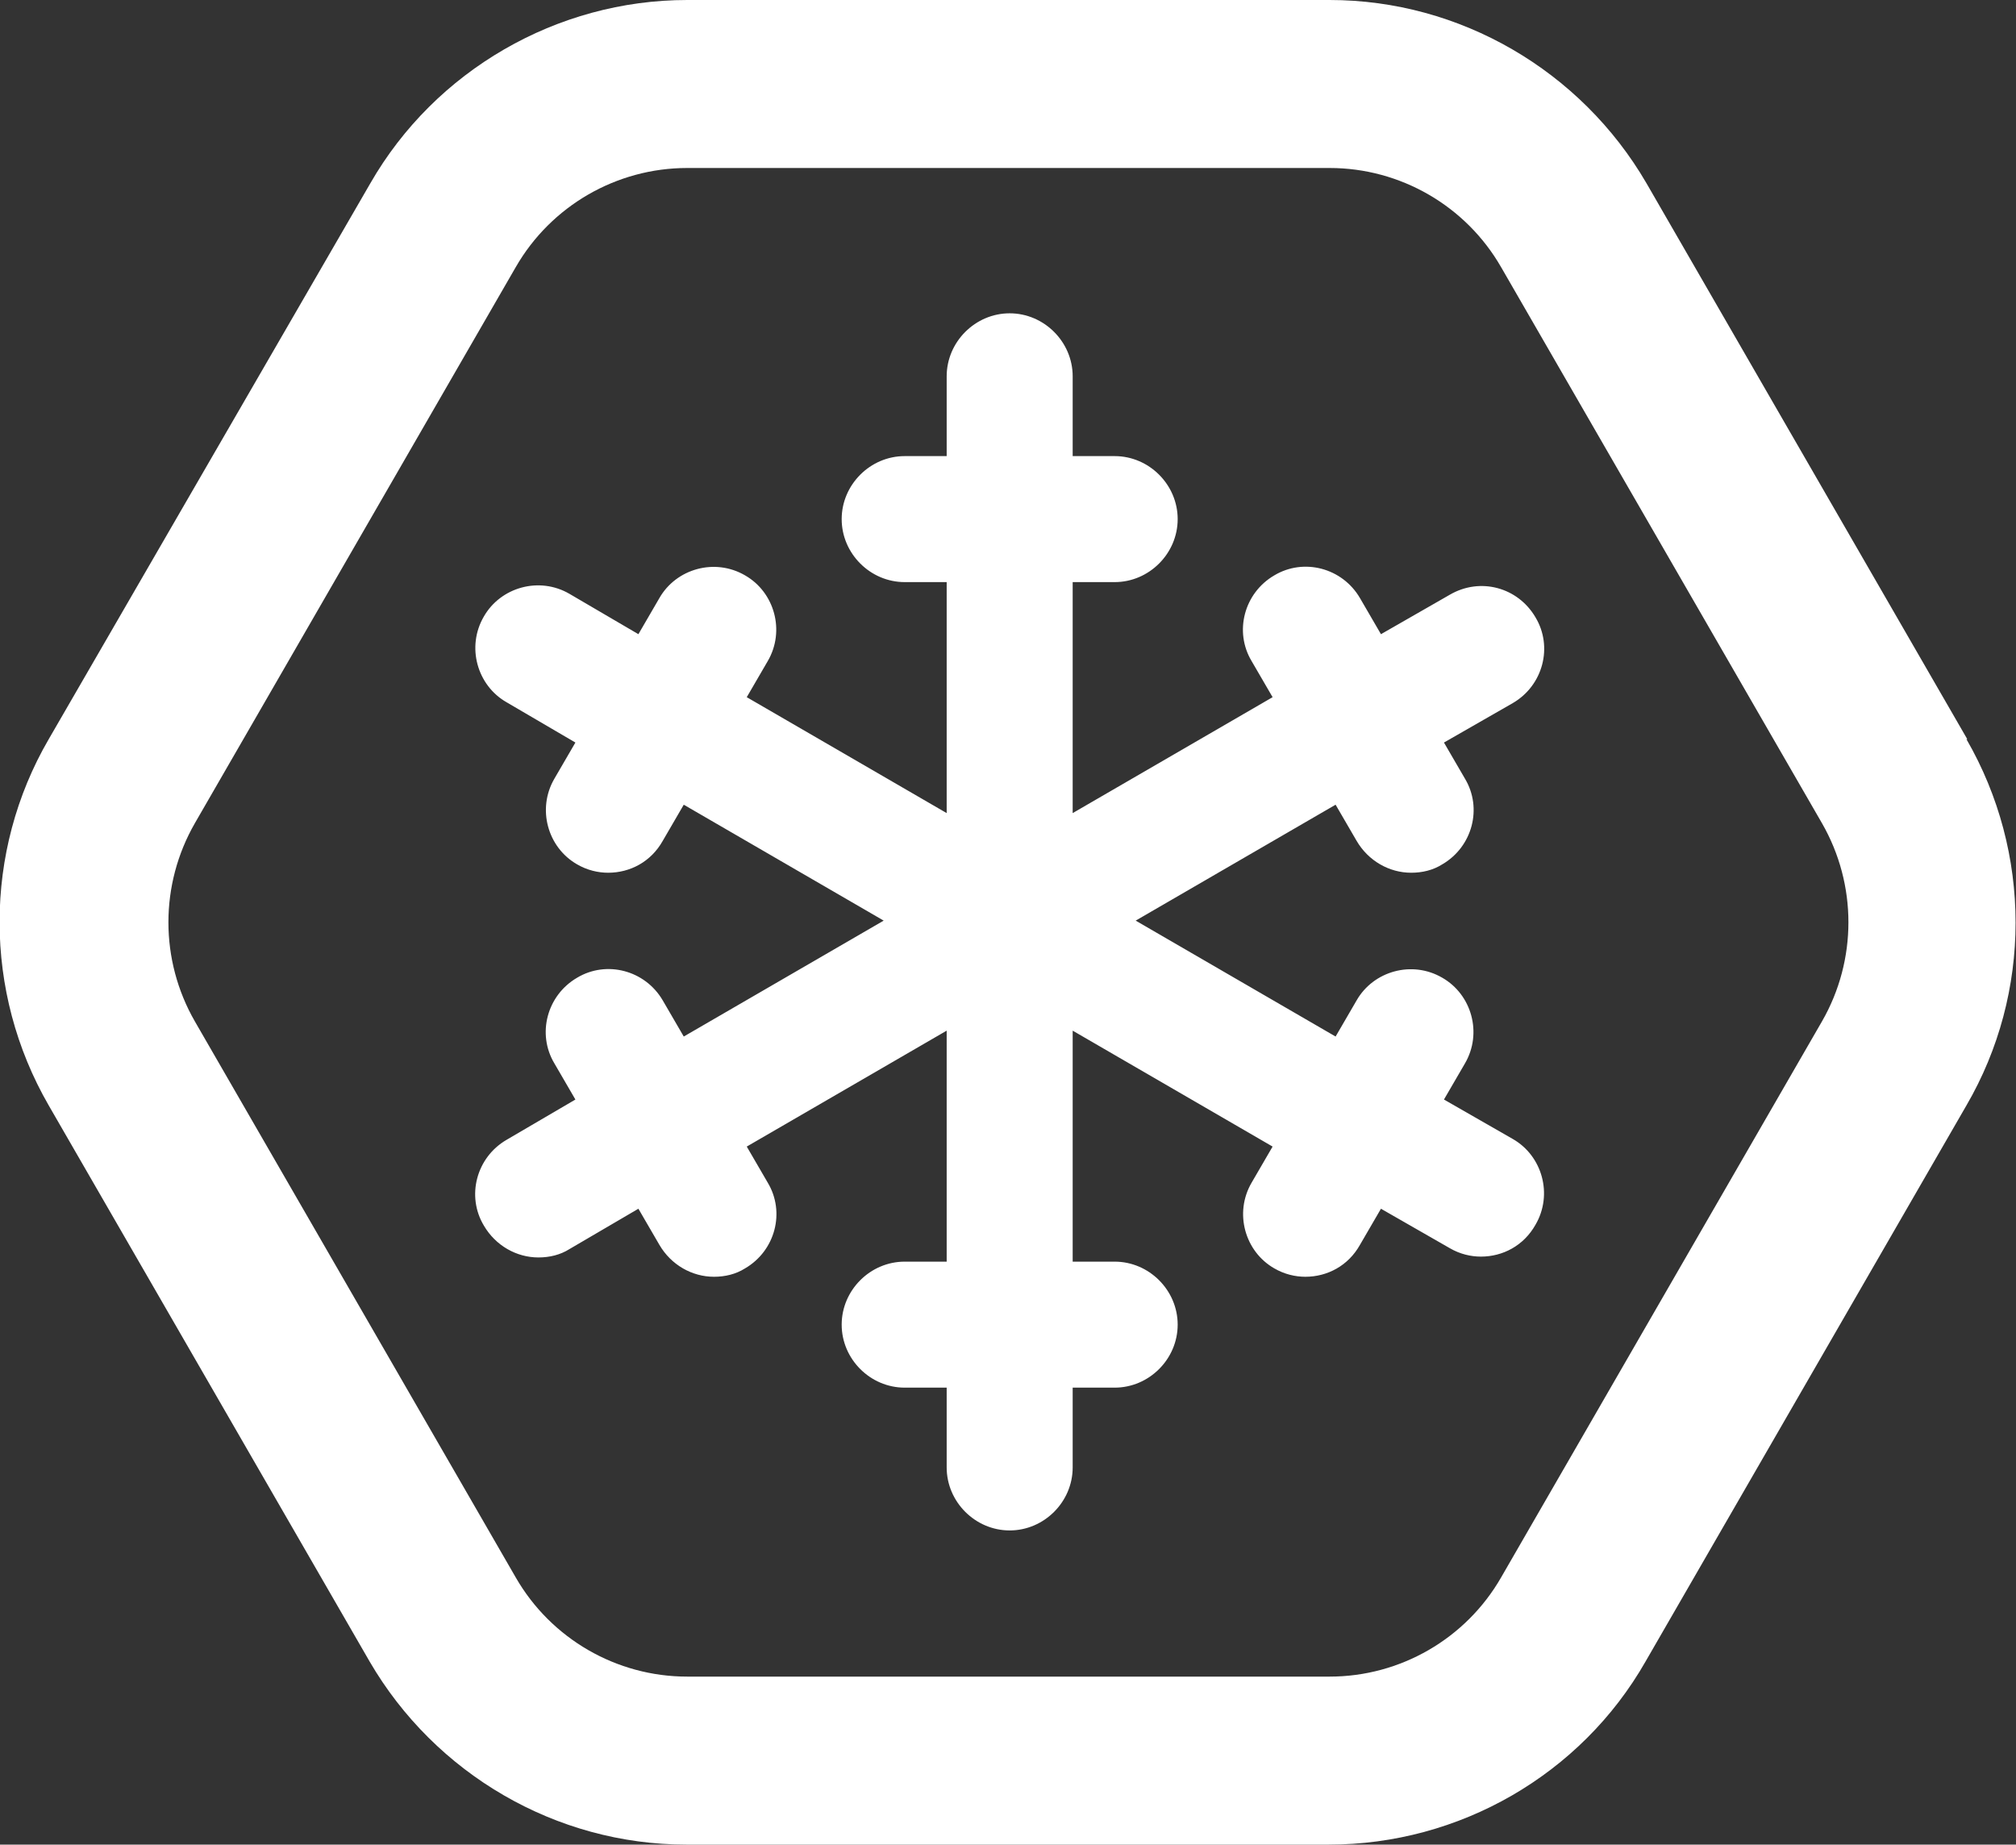
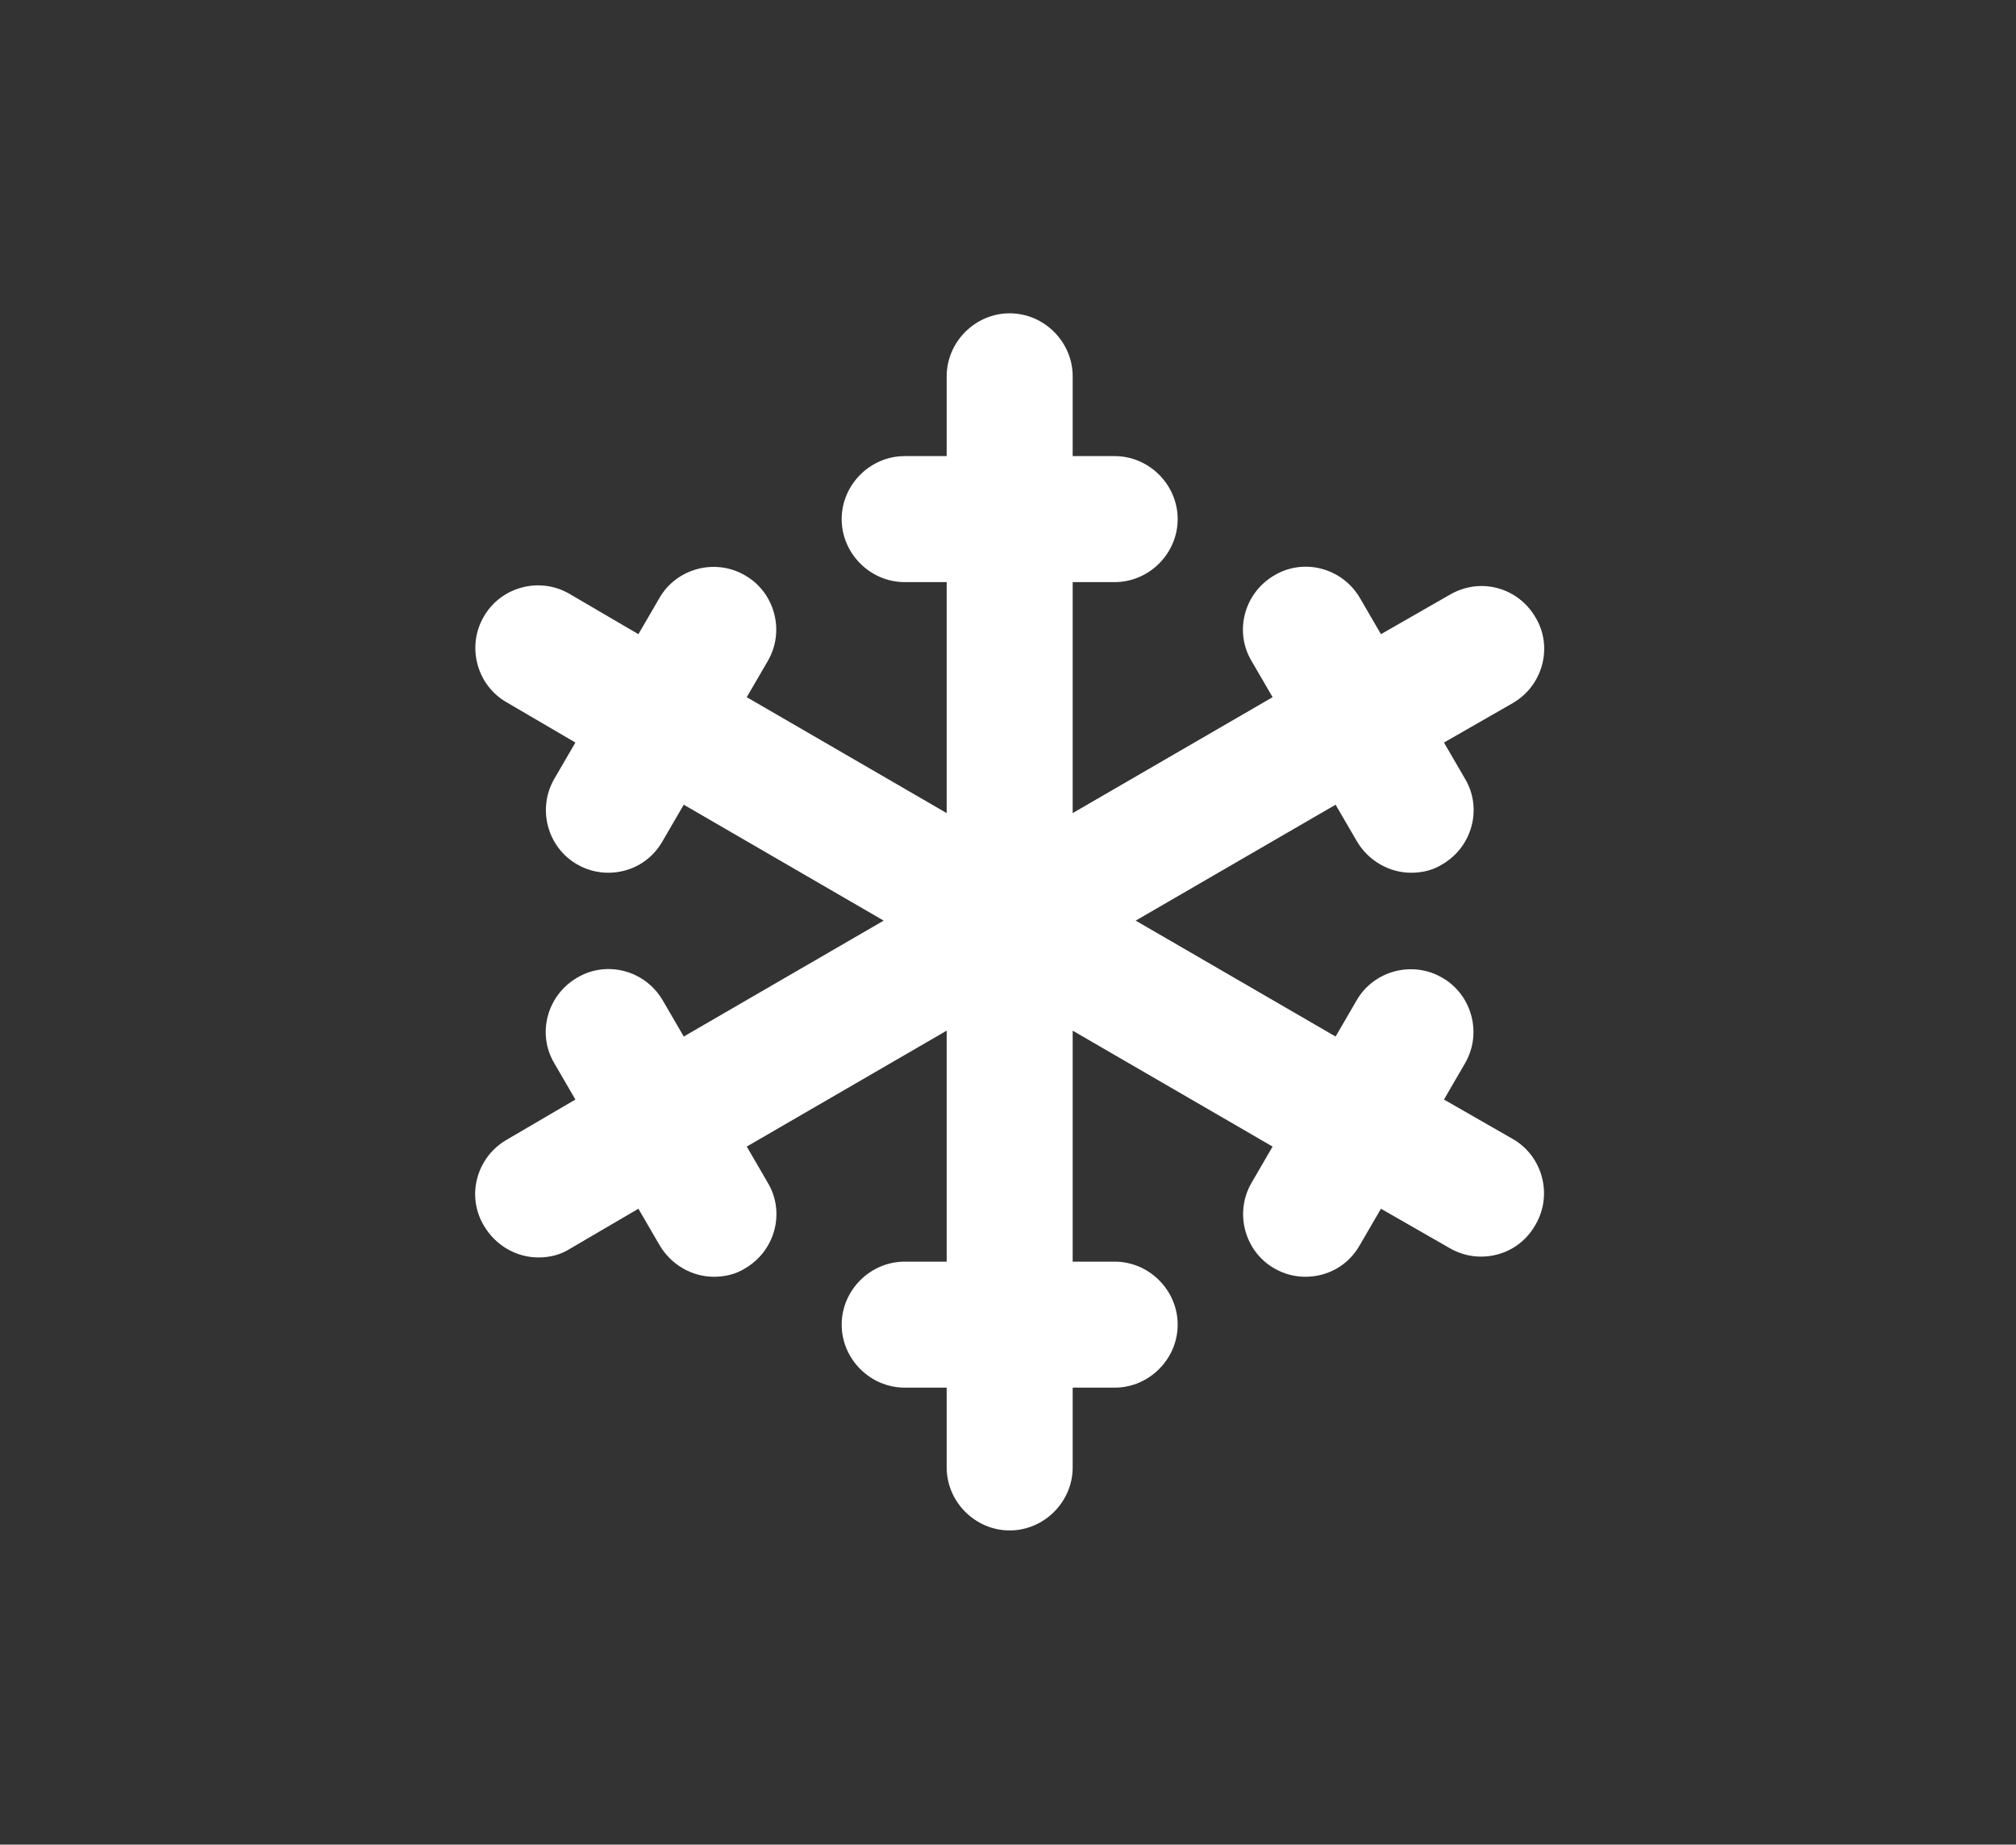
<svg xmlns="http://www.w3.org/2000/svg" id="Calque_2" data-name="Calque 2" viewBox="0 0 24 21.96">
  <rect x="0" y="0" width="24" height="21.96" fill="#333333" stroke="none" />
  <defs>
    <style>
      .cls-1 {
        fill: #fff;
        stroke-width: 0px;
      }
    </style>
  </defs>
  <g id="prop2.2">
    <g>
-       <path class="cls-1" d="M23.42,8.8l-3.82-6.62c-.78-1.34-2.22-2.18-3.77-2.18h-7.65c-1.55,0-3,.84-3.77,2.18L.58,8.8c-.78,1.34-.78,3.01,0,4.36l3.82,6.62c.78,1.34,2.22,2.18,3.77,2.18h7.65c1.55,0,3-.83,3.77-2.18l3.82-6.62c.78-1.34.78-3.01,0-4.36ZM21.69,12.16l-3.82,6.62c-.42.73-1.2,1.18-2.04,1.18h-7.65c-.84,0-1.62-.45-2.04-1.18l-3.82-6.62c-.42-.73-.42-1.63,0-2.36l3.82-6.62c.42-.73,1.2-1.18,2.04-1.18h7.65c.84,0,1.62.45,2.04,1.18l3.82,6.62c.42.73.42,1.63,0,2.36Z" />
      <path class="cls-1" d="M18.28,7.35c-.21-.36-.66-.48-1.02-.27l-.82.47-.25-.43c-.21-.36-.67-.48-1.02-.27-.36.21-.48.67-.27,1.02l.25.43-2.38,1.38v-2.75h.5c.41,0,.75-.34.75-.75s-.34-.75-.75-.75h-.5v-.95c0-.41-.34-.75-.75-.75s-.75.34-.75.75v.95h-.5c-.41,0-.75.34-.75.75s.34.75.75.75h.5v2.75l-2.38-1.38.25-.43c.21-.36.08-.82-.27-1.02-.36-.21-.82-.08-1.02.27l-.25.43-.82-.48c-.36-.21-.82-.08-1.02.27-.21.36-.08.82.27,1.02l.82.48-.25.43c-.21.36-.08.82.27,1.02.12.07.25.1.37.1.26,0,.51-.13.65-.38l.25-.43,2.38,1.38-2.38,1.38-.25-.43c-.21-.36-.67-.48-1.02-.27-.36.21-.48.67-.27,1.02l.25.43-.82.48c-.36.21-.48.67-.27,1.02.14.24.39.38.65.38.13,0,.26-.03.37-.1l.82-.48.25.43c.14.24.39.38.65.38.13,0,.26-.03.37-.1.36-.21.48-.67.27-1.02l-.25-.43,2.38-1.38v2.75h-.5c-.41,0-.75.34-.75.75s.34.75.75.75h.5v.95c0,.41.34.75.75.75s.75-.34.75-.75v-.95h.5c.41,0,.75-.34.75-.75s-.34-.75-.75-.75h-.5v-2.75l2.38,1.38-.25.43c-.21.36-.08.82.27,1.02.12.07.25.1.37.1.26,0,.51-.13.65-.38l.25-.43.82.47c.12.07.25.1.37.1.26,0,.51-.13.65-.38.21-.36.08-.82-.27-1.02l-.82-.47.25-.43c.21-.36.08-.82-.27-1.02-.36-.21-.82-.08-1.02.27l-.25.43-2.38-1.38,2.38-1.38.25.43c.14.24.39.38.65.38.13,0,.26-.03.37-.1.36-.21.48-.67.27-1.02l-.25-.43.82-.47c.36-.21.48-.67.27-1.02Z" />
    </g>
  </g>
</svg>